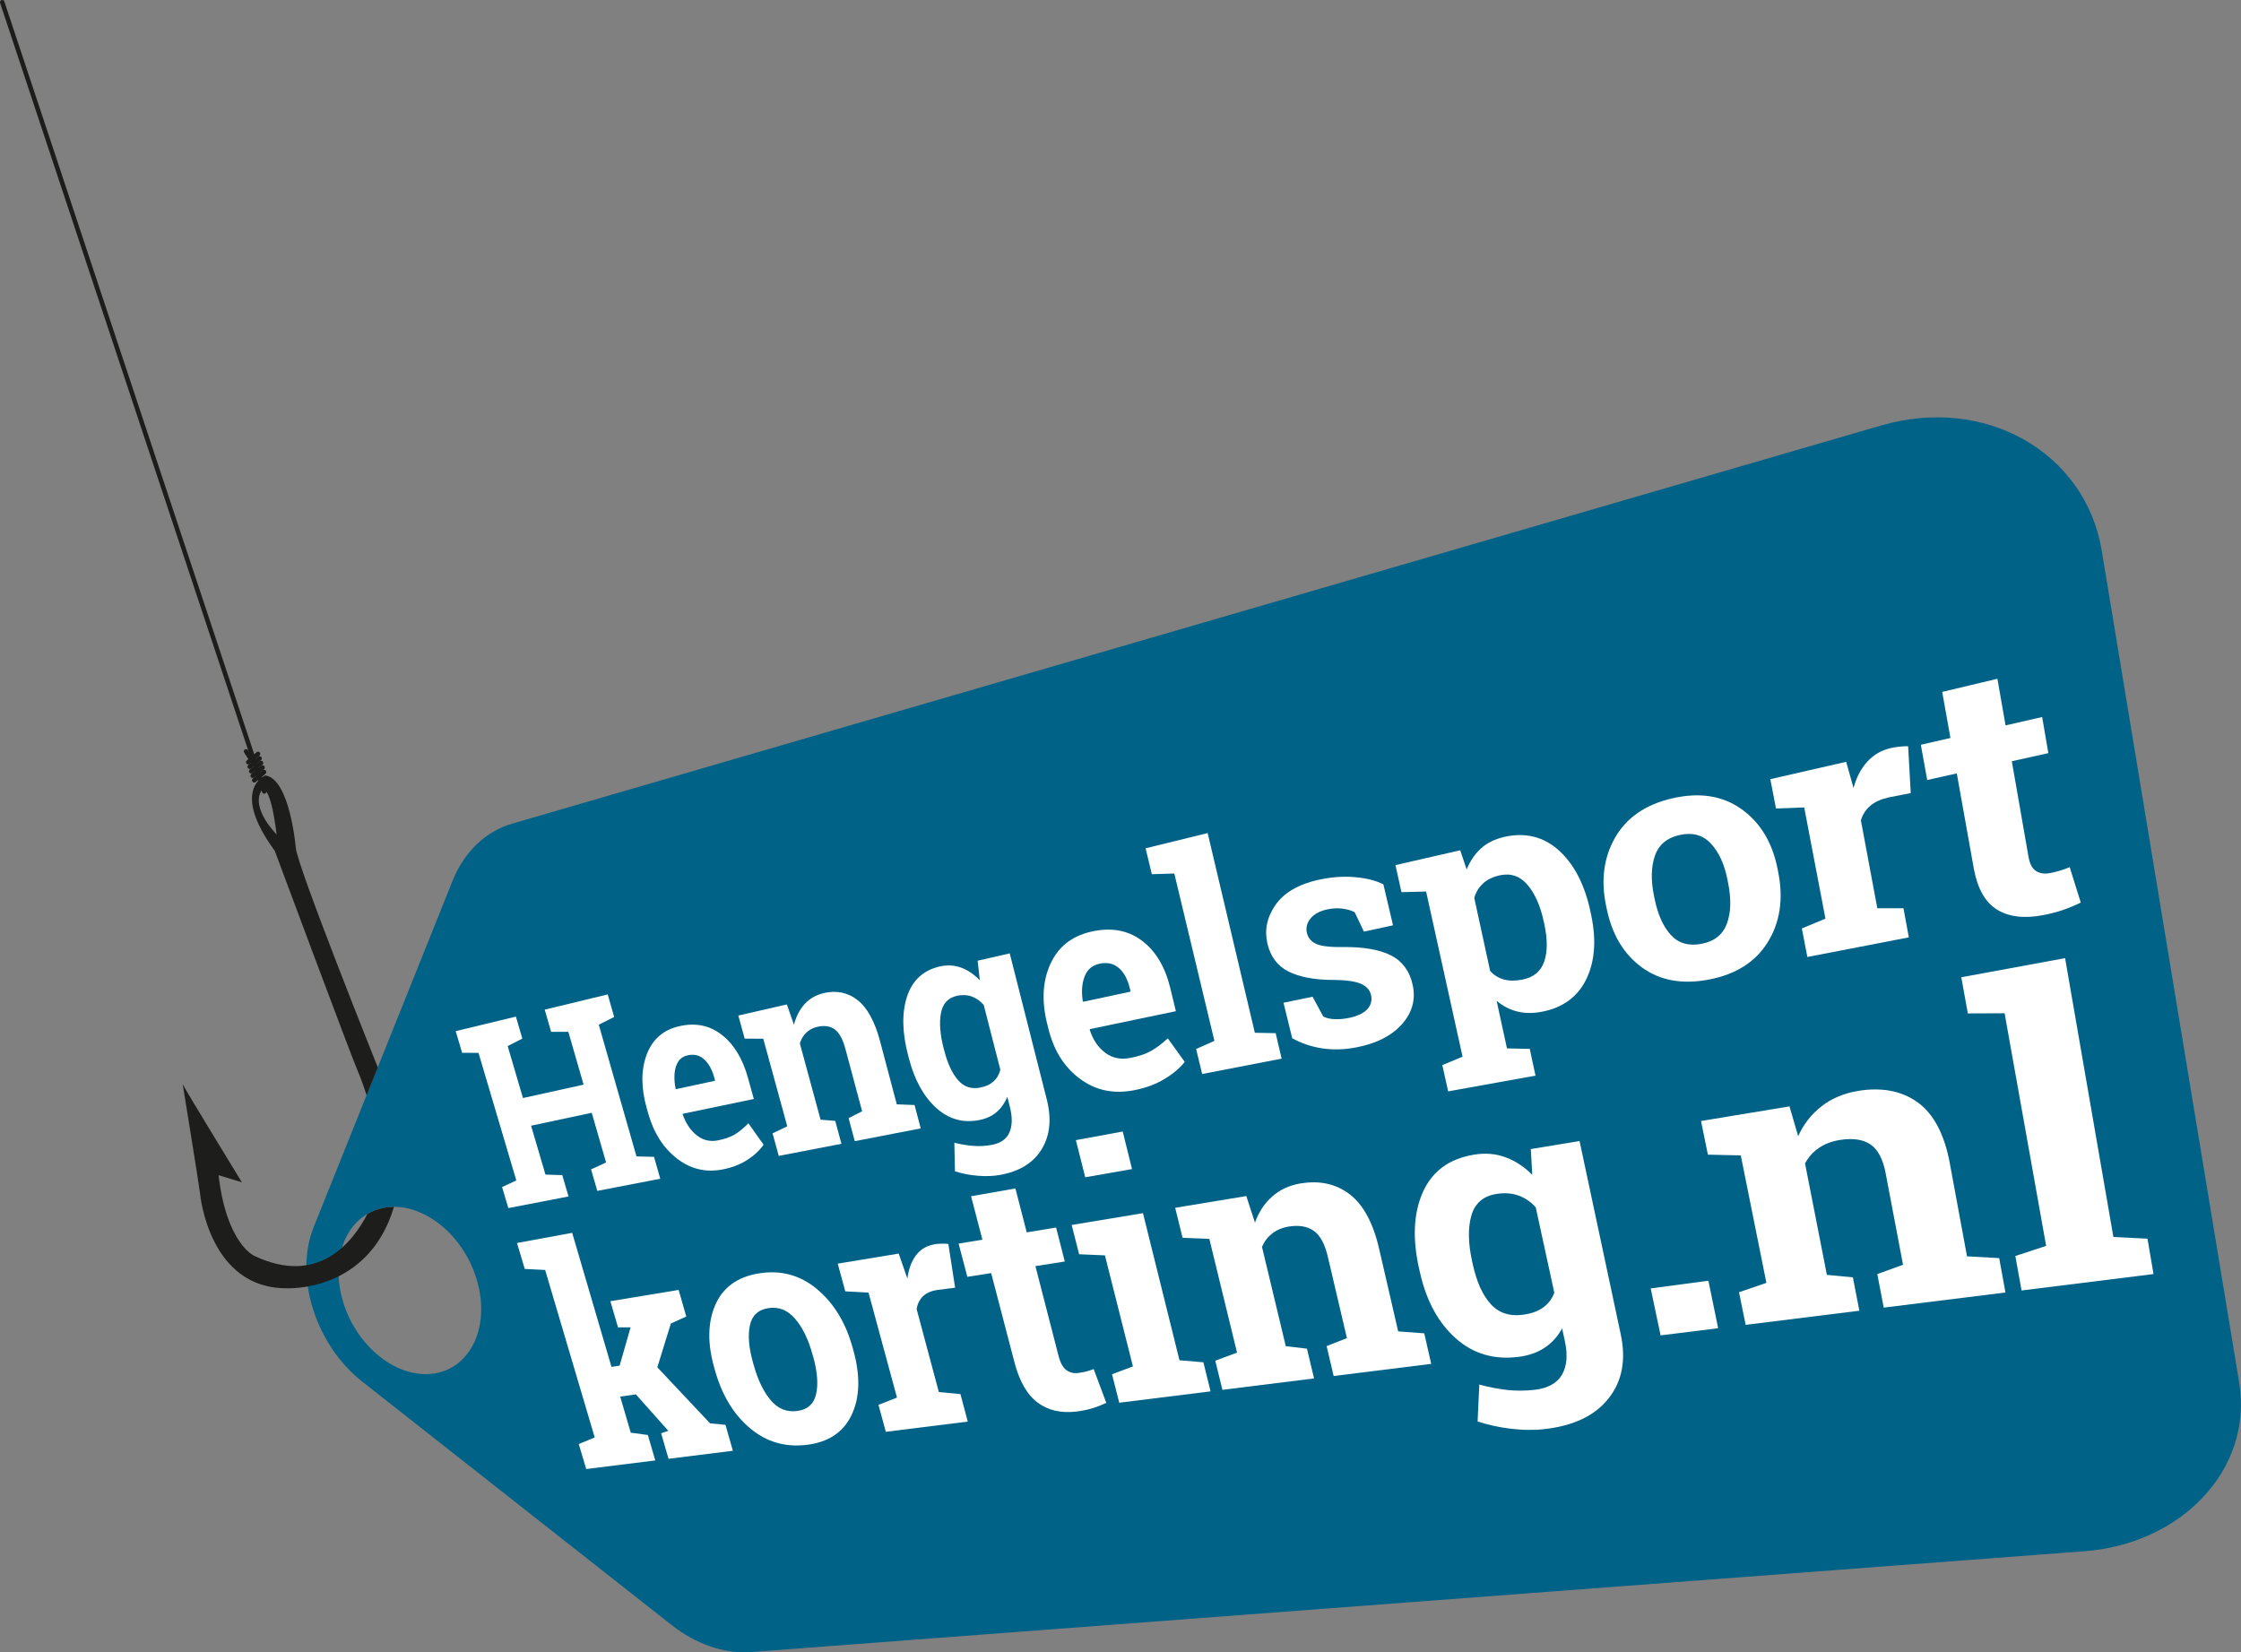
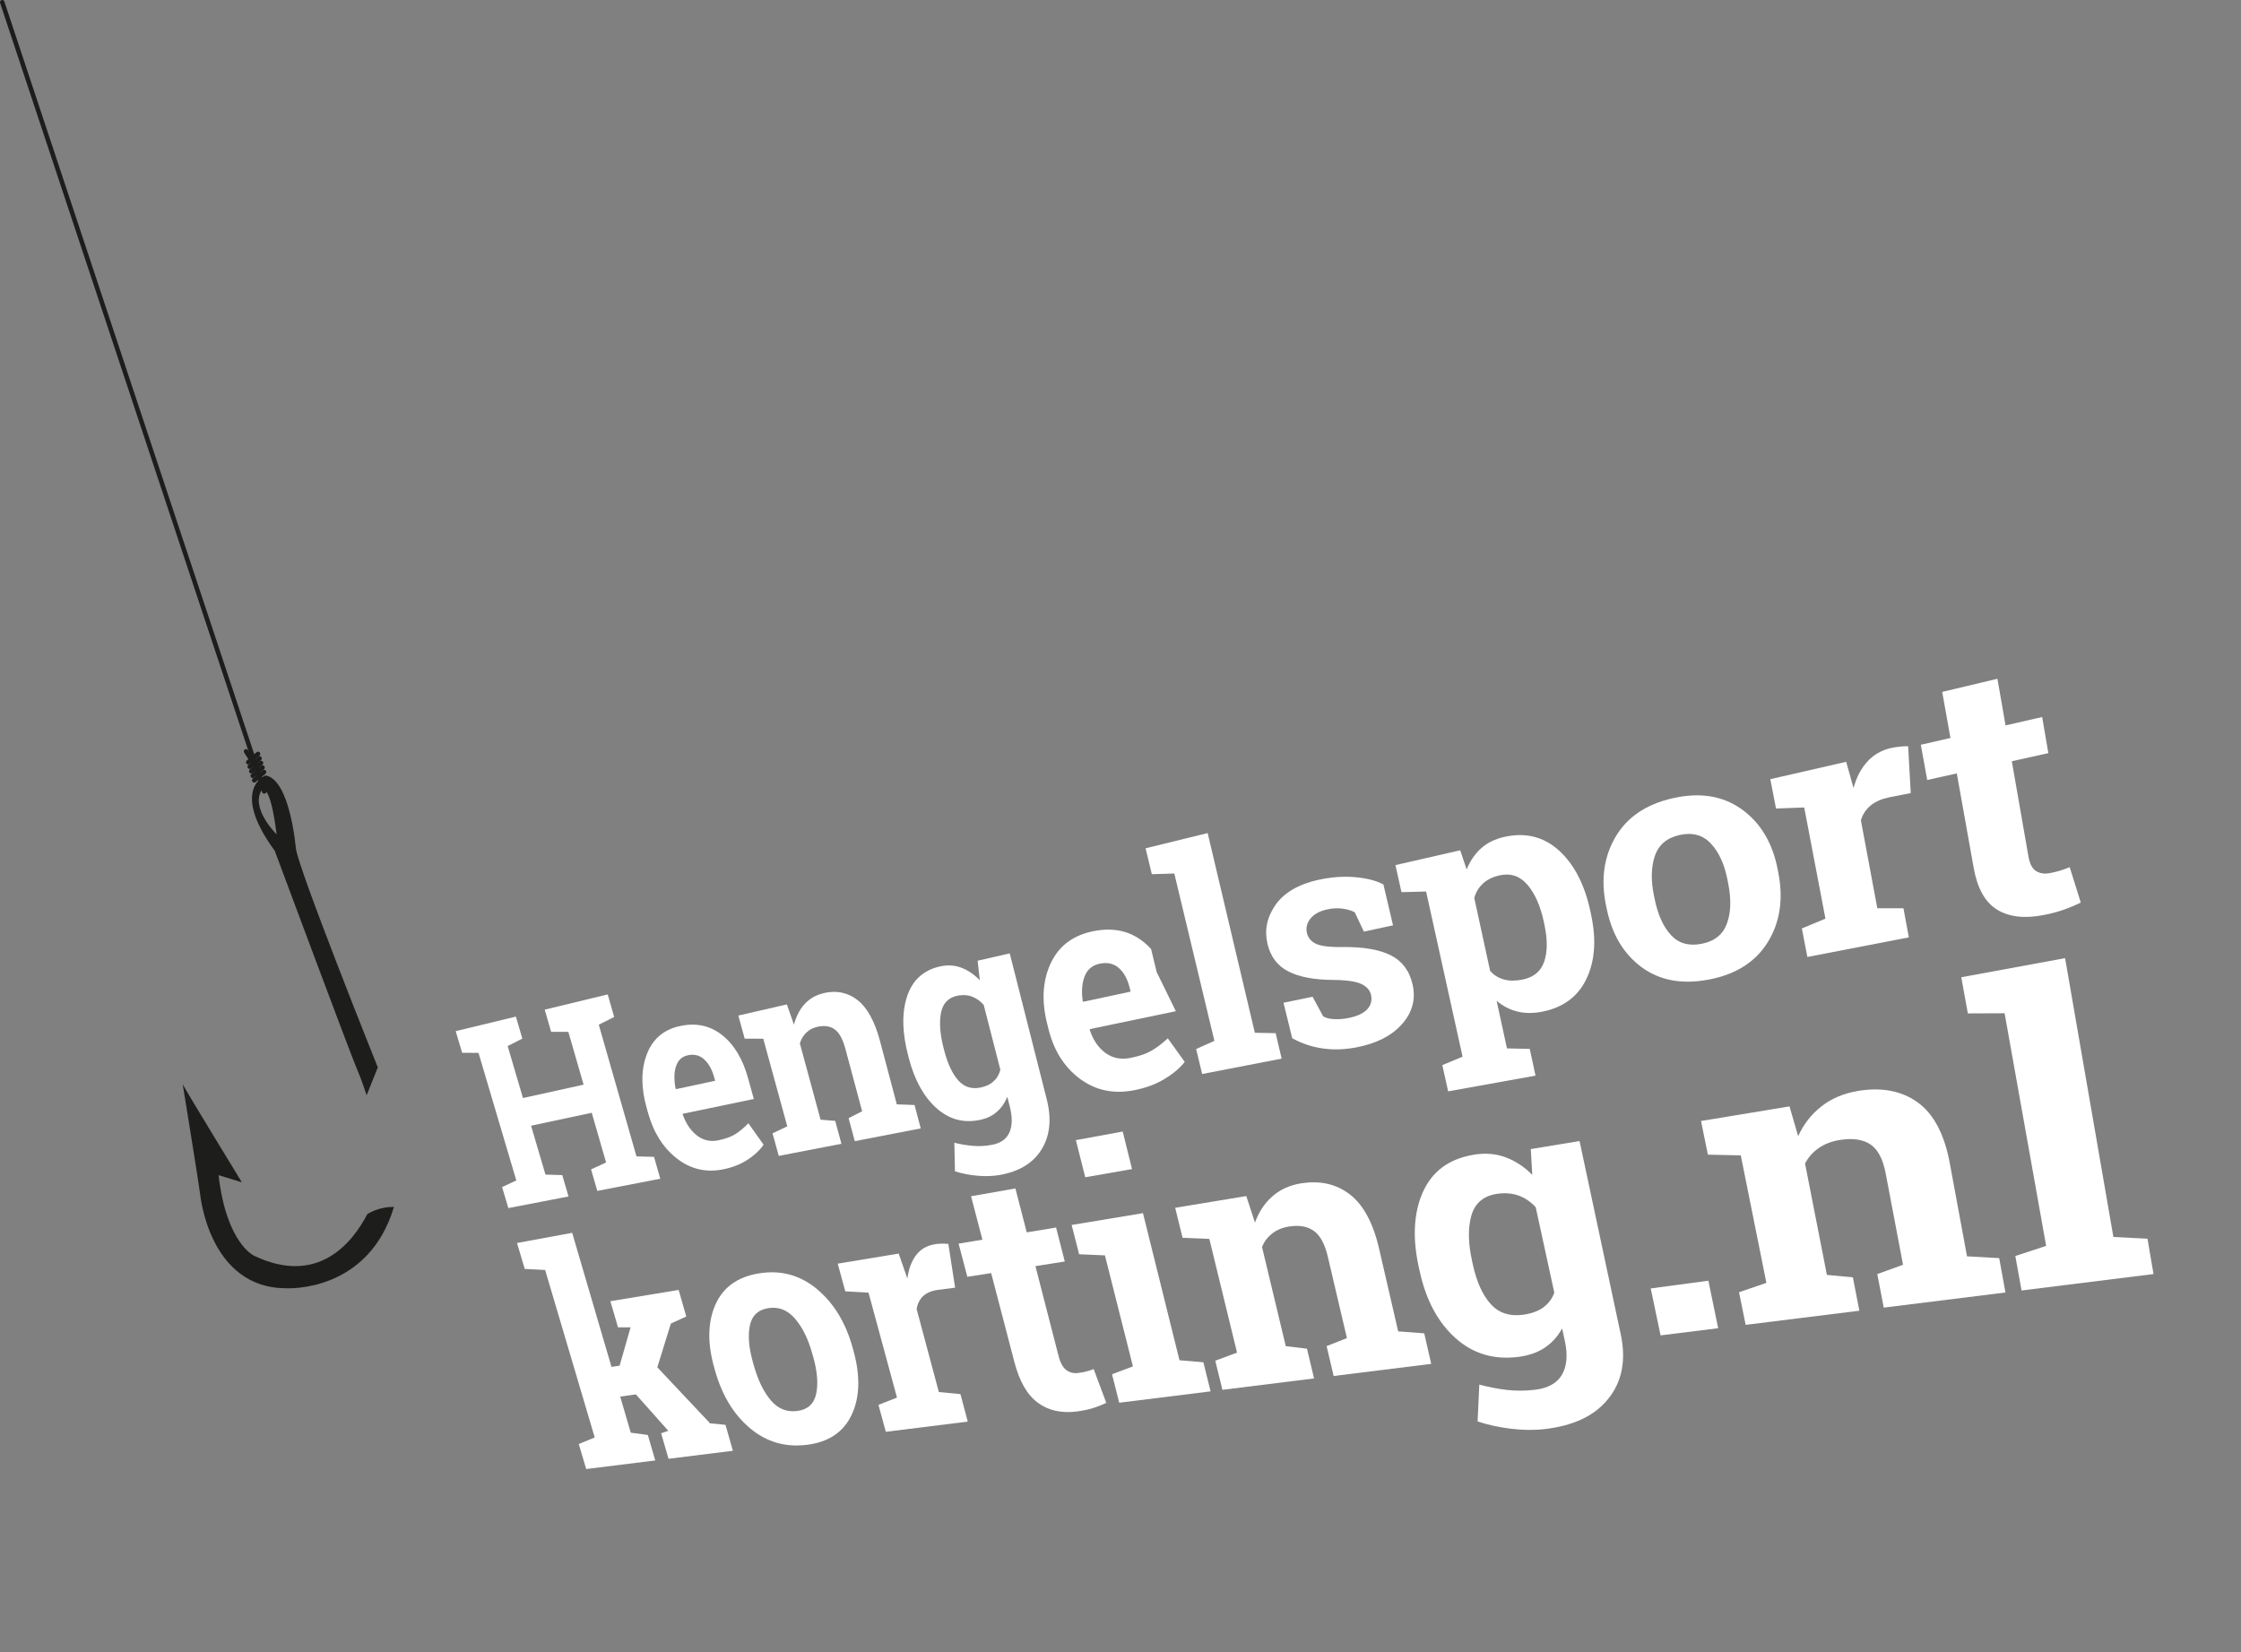
<svg xmlns="http://www.w3.org/2000/svg" id="Laag_2" viewBox="0 0 892.44 658.04">
  <rect x="0" y="0" width="892.44" height="658.04" fill="#808080" stroke="none" />
  <defs>
    <style>.cls-1{fill:#fff;}.cls-2{fill:#016288;}.cls-3{fill:#1d1d1b;}.cls-4{fill:none;stroke:#1d1d1b;stroke-linecap:round;stroke-linejoin:round;stroke-width:1.79px;}</style>
  </defs>
  <g id="Laag_1-2">
-     <path class="cls-2" d="m749.34,169.4c10.15-2.95,20.25-3.81,29.83-2.81s18.73,3.9,26.75,8.42,15.01,10.69,20.36,18.18c5.36,7.5,9.09,16.31,10.71,26.13l54.73,331.25c1.42,8.62.69,17.01-1.85,24.77-2.52,7.71-6.81,14.8-12.52,20.88-5.65,6.04-12.69,11.08-20.75,14.79s-16.98,6.05-26.64,6.78l-530.85,40.14c-2.65.2-5.35.11-8.05-.27s-5.41-1.02-8.09-1.94-5.33-2.09-7.92-3.51-5.1-3.09-7.52-4.99l-123.24-96.97c-4.67-3.67-8.7-8.12-11.99-13.02s-5.87-10.27-7.62-15.8c-1.75-5.54-2.68-11.24-2.68-16.79s.94-11.01,2.93-15.97l55.32-137.94c1.14-2.84,2.52-5.48,4.12-7.89s3.42-4.61,5.43-6.55,4.22-3.62,6.59-5.01,4.92-2.5,7.59-3.27l545.35-158.62ZM172.89,547c3.67-.57,6.9-2.02,9.61-4.18s4.9-5.04,6.45-8.42,2.47-7.31,2.65-11.52-.38-8.77-1.78-13.4-3.5-8.93-6.11-12.71-5.7-7.03-9.09-9.61-7.05-4.47-10.79-5.54-7.53-1.3-11.2-.57-6.83,2.35-9.45,4.65-4.66,5.25-6.08,8.68-2.2,7.3-2.28,11.44.54,8.53,1.93,13.01,3.44,8.59,5.95,12.23,5.47,6.81,8.72,9.35,6.79,4.47,10.42,5.61,7.39,1.52,11.04.96" />
    <line class="cls-4" x1="105.22" y1="315.19" x2=".89" y2=".89" />
    <line class="cls-4" x1="100.72" y1="303.54" x2="97.99" y2="299.23" />
    <line class="cls-4" x1="101.25" y1="310.75" x2="105.15" y2="307.46" />
    <line class="cls-4" x1="100.65" y1="308.95" x2="104.55" y2="305.66" />
    <line class="cls-4" x1="100.05" y1="307.15" x2="103.95" y2="303.86" />
    <line class="cls-4" x1="99.45" y1="305.35" x2="103.36" y2="302.05" />
    <line class="cls-4" x1="98.86" y1="303.55" x2="102.76" y2="300.25" />
    <path class="cls-3" d="m152.64,481.06c-2.31.46-4.42,1.28-6.33,2.4-5.92,11.41-19.62,28.73-45.02,16.69,0,0-11.08-4.7-14.25-32.14l9.29,2.85s-21.91-35.81-23.57-39.06c0,0,6.49,39.83,6.95,43.81,0,0,3.46,37.69,34.55,37.43,0,0,32.43,1.85,42.63-32.41-1.43,0-2.85.14-4.26.42Z" />
    <path class="cls-3" d="m142.32,426.16s1.75,3.97,3.68,10.04l4.47-11.14c-.16-.38-.31-.75-.48-1.13,0,0-31.15-77.74-32.18-86.13,0,0-2.3-27.63-12.16-28.99,0,0-14.16,5.55,3.76,30.02,0,0,31.15,83.64,32.91,87.32Zm-38.07-111.57s3.28-3.48,5.91,17.71c0,0-10.59-10.42-5.91-17.71Z" />
    <polygon class="cls-1" points="822.39 381.58 841.62 492.63 855.2 493.31 857.6 507.39 805.05 513.93 802.57 500.2 814.84 496.17 798.3 403.53 783.66 403.59 781.05 389.19 822.39 381.58" />
    <path class="cls-1" d="m795.44,270.34l3.24,18.55,14.57-3.34,2.47,14.38-14.55,3.23,6.63,37.98c.13.72.28,1.38.47,1.98s.41,1.14.66,1.62.54.9.86,1.26.67.66,1.05.9c.38.24.78.44,1.21.59s.87.26,1.34.33.96.09,1.48.06,1.05-.09,1.61-.2c.38-.08.75-.15,1.11-.23s.7-.16,1.03-.24.65-.16.96-.25.6-.17.88-.26c.28-.08.57-.18.87-.28s.6-.21.92-.32.64-.23.96-.36.67-.26,1.01-.4l4.41,14.1c-.6.29-1.2.57-1.79.84s-1.19.53-1.79.78-1.19.48-1.79.71-1.19.44-1.79.65c-.59.2-1.2.4-1.82.58s-1.26.36-1.91.53-1.32.33-1.99.48-1.37.3-2.08.43c-1.9.37-3.71.59-5.43.68s-3.34.04-4.88-.15-2.98-.51-4.34-.97-2.62-1.06-3.8-1.79c-1.18-.74-2.25-1.63-3.23-2.69s-1.84-2.27-2.61-3.65-1.44-2.92-2-4.62-1.03-3.57-1.39-5.6l-6.73-37.64-11.78,2.62-2.54-14.03,11.79-2.7-3.28-18.35,21.99-5.23Z" />
    <polygon class="cls-1" points="227.86 490.97 243.51 544.36 246.75 543.87 251.12 528.62 246.11 528.61 243.07 518.2 270.26 513.71 273.29 524.3 267.16 527.09 261.77 544.53 282.77 566.84 288.91 567.44 291.86 577.77 266.23 580.96 263.28 570.79 266.14 569.81 253.22 555.31 246.98 556.19 251.19 570.57 257.99 571.48 260.95 581.62 233.45 585.04 230.48 575.08 236.84 572.47 217.09 505.76 208.97 505.35 205.89 495.02 227.86 490.97" />
    <path class="cls-1" d="m325.28,513.34c1.69,1.4,3.26,2.93,4.7,4.61s2.76,3.5,3.95,5.46,2.26,4.06,3.2,6.29,1.75,4.61,2.44,7.11l.36,1.3c.69,2.51,1.19,4.93,1.49,7.25s.43,4.54.36,6.66-.33,4.14-.77,6.06-1.08,3.74-1.9,5.46c-.82,1.72-1.81,3.26-2.96,4.61s-2.48,2.52-3.96,3.51-3.14,1.79-4.95,2.41-3.79,1.07-5.93,1.33-4.25.33-6.28.18-3.97-.49-5.86-1.05-3.7-1.31-5.45-2.27-3.43-2.12-5.06-3.49c-1.62-1.37-3.12-2.86-4.51-4.49s-2.65-3.39-3.8-5.28-2.19-3.91-3.11-6.07-1.73-4.45-2.42-6.88l-.36-1.26c-.69-2.41-1.2-4.74-1.53-6.98s-.49-4.41-.46-6.48.23-4.08.61-5.99.95-3.75,1.7-5.5c.75-1.75,1.67-3.33,2.76-4.74s2.36-2.64,3.8-3.7,3.06-1.95,4.85-2.66,3.77-1.25,5.92-1.6,4.27-.5,6.32-.43,4.04.37,5.98.88,3.81,1.25,5.62,2.2,3.57,2.13,5.26,3.53Zm-1.43,27.09l-.36-1.29c-.41-1.47-.86-2.87-1.35-4.19s-1.03-2.56-1.6-3.73-1.19-2.26-1.85-3.27-1.36-1.95-2.1-2.81c-.74-.86-1.52-1.59-2.33-2.19s-1.66-1.08-2.55-1.43-1.81-.57-2.76-.66-1.95-.06-2.97.1-1.95.43-2.77.8-1.53.85-2.15,1.43-1.12,1.26-1.53,2.05-.71,1.68-.92,2.67c-.2.99-.33,2.04-.38,3.15s-.02,2.27.08,3.49.28,2.5.54,3.83.59,2.73,1,4.18l.36,1.27c.42,1.49.88,2.89,1.37,4.21s1.02,2.56,1.59,3.72,1.17,2.24,1.81,3.23,1.32,1.91,2.03,2.74c.71.83,1.47,1.55,2.26,2.14s1.63,1.06,2.51,1.41,1.79.58,2.75.68,1.96.09,3-.05,1.94-.37,2.76-.72,1.54-.79,2.16-1.35,1.15-1.21,1.57-1.98.75-1.64.97-2.61c.23-.98.37-2.02.44-3.12s.05-2.28-.04-3.52-.27-2.54-.52-3.91-.59-2.8-1-4.3" />
    <polygon class="cls-1" points="242.02 396.03 244.58 405.01 238.45 408.08 253.47 460.53 260.46 460.72 262.94 469.43 237.87 474.27 235.38 465.71 241.36 462.95 235.65 443.16 211.49 448.31 217.22 467.78 223.92 467.99 226.4 476.49 202.44 481.12 199.95 472.75 205.61 470.1 190.56 419.31 184.04 419.27 181.47 410.65 205.45 404.86 208.01 413.62 202.17 416.59 208.26 437.29 232.41 431.96 226.33 410.92 219.48 410.92 216.92 402.09 223.34 400.54 235.45 397.61 242.02 396.03" />
    <path class="cls-1" d="m300.2,437.67l-28.3,5.89v.32c.31.89.66,1.73,1.05,2.52s.82,1.53,1.28,2.22.97,1.33,1.51,1.92,1.13,1.13,1.75,1.62c.62.49,1.26.9,1.92,1.22s1.35.57,2.05.74,1.43.25,2.18.26,1.52-.07,2.31-.23c.7-.14,1.37-.3,2.01-.47s1.23-.36,1.8-.56,1.09-.42,1.59-.65.95-.47,1.38-.73c.42-.26.85-.55,1.28-.86s.87-.65,1.31-1.02.89-.76,1.34-1.18.91-.87,1.37-1.34l6.05,8.53c-.37.55-.78,1.09-1.24,1.61s-.95,1.04-1.48,1.54-1.11.99-1.73,1.47-1.27.95-1.97,1.4c-.7.46-1.43.88-2.19,1.27s-1.55.74-2.38,1.06-1.68.61-2.57.86-1.81.47-2.76.65c-1.7.33-3.35.48-4.95.46s-3.17-.22-4.69-.59-2.99-.91-4.43-1.62-2.82-1.6-4.17-2.65c-1.35-1.05-2.6-2.22-3.75-3.49s-2.2-2.65-3.14-4.14-1.8-3.09-2.54-4.8-1.4-3.53-1.95-5.47l-.57-2.02c-.58-2.02-1.01-3.98-1.3-5.88s-.44-3.74-.45-5.51.13-3.49.41-5.15.7-3.25,1.27-4.78c.56-1.53,1.26-2.91,2.08-4.15s1.77-2.34,2.85-3.29,2.29-1.76,3.63-2.42,2.81-1.18,4.42-1.54c1.62-.37,3.18-.58,4.7-.62s2.98.08,4.39.36,2.77.73,4.08,1.35,2.57,1.39,3.78,2.33c1.21.94,2.34,2.01,3.38,3.2s2,2.51,2.88,3.96,1.67,3.02,2.37,4.71,1.33,3.51,1.86,5.46l2.27,8.22Zm-31.01-13c-.19.6-.33,1.24-.44,1.91s-.16,1.37-.17,2.11.02,1.51.09,2.31.19,1.64.36,2.52l.19.23,15.57-3.34-.37-1.34c-.22-.8-.47-1.54-.75-2.24s-.59-1.35-.92-1.95-.7-1.16-1.1-1.66-.82-.96-1.27-1.37c-.45-.41-.93-.74-1.42-1.01s-1.02-.47-1.56-.6-1.11-.2-1.7-.19-1.21.08-1.84.22c-.59.13-1.13.32-1.61.57s-.93.56-1.31.93-.73.79-1.01,1.28-.53,1.03-.72,1.63" />
    <path class="cls-1" d="m372.12,495.53c.22-.04.45-.07.69-.1s.47-.05.71-.07.49-.04.74-.05.51-.02.77-.02c.26,0,.51,0,.75,0s.47.01.69.02.43.03.63.04.39.04.57.07l2.69,17.4-7.09.9c-.62.1-1.21.22-1.76.38s-1.06.34-1.54.55-.92.45-1.33.72-.78.57-1.11.89c-.33.33-.64.68-.91,1.06s-.51.77-.72,1.2-.39.87-.53,1.34-.26.96-.34,1.48l8.85,33.05,8.6.81,2.91,10.95-32.63,4.06-2.93-10.73,7.38-2.89-11.34-41.81-9.25-.5-3.01-11.03,24.28-4.01,3.45,9.94c.13-.95.29-1.85.5-2.71s.45-1.68.74-2.45.61-1.5.98-2.19.77-1.33,1.22-1.92c.45-.6.94-1.13,1.47-1.61s1.1-.9,1.71-1.26,1.26-.67,1.95-.91,1.42-.43,2.2-.56Z" />
    <path class="cls-1" d="m328.01,395.5c1.28-.29,2.51-.46,3.71-.49s2.37.07,3.49.3,2.21.6,3.26,1.09,2.06,1.12,3.03,1.88c.97.76,1.89,1.67,2.75,2.74s1.67,2.28,2.41,3.65,1.44,2.88,2.08,4.55,1.21,3.48,1.73,5.45l6.66,25.13,7.08.27,2.45,9.31-26.26,5.08-2.46-9.16,5.39-2.74-6.66-24.85c-.26-.97-.54-1.85-.85-2.66s-.64-1.54-.99-2.18-.73-1.22-1.14-1.7-.83-.9-1.28-1.22c-.45-.33-.93-.6-1.44-.8s-1.05-.36-1.62-.44-1.17-.11-1.8-.08-1.29.13-1.97.28c-.45.1-.88.22-1.29.37s-.8.31-1.17.51-.72.41-1.06.65-.65.5-.95.79c-.3.29-.58.59-.83.91s-.49.66-.71,1.02-.41.73-.58,1.13-.33.81-.46,1.24l8.25,30.38,5.84.48,2.47,9.12-24.96,4.82-2.47-8.98,5.86-2.8-9.56-34.89-7.4-.02-2.53-9.2,19.33-4.43,2.82,8.07c.22-.82.47-1.61.75-2.37s.61-1.47.96-2.16.75-1.34,1.17-1.95.89-1.2,1.38-1.74c.5-.55,1.03-1.05,1.59-1.5s1.16-.86,1.79-1.22,1.29-.68,1.99-.94,1.42-.49,2.19-.66Z" />
    <path class="cls-1" d="m404.37,473.31l4.51,17.48,11.69-1.93,3.46,13.53-11.69,1.84,9.22,35.79c.17.68.37,1.3.58,1.87s.45,1.09.71,1.56.53.88.83,1.24.62.67.95.92c.34.25.69.47,1.06.64s.75.31,1.14.41.8.16,1.23.18.86,0,1.31-.06c.31-.04.6-.08.89-.13s.56-.09.83-.14.52-.1.77-.15.48-.11.7-.17c.22-.06.45-.12.69-.19s.48-.14.73-.22.5-.17.76-.26.53-.19.8-.29l5.02,13.44c-.46.23-.93.44-1.4.64s-.93.4-1.4.58-.94.36-1.41.52-.94.31-1.41.46c-.47.14-.95.27-1.45.39s-1,.24-1.52.34-1.05.2-1.6.29-1.1.17-1.67.24c-1.53.19-3.01.26-4.42.2s-2.76-.23-4.04-.52-2.51-.71-3.68-1.25-2.27-1.19-3.32-1.97c-1.04-.78-2.02-1.69-2.93-2.75s-1.75-2.26-2.52-3.6-1.47-2.83-2.11-4.45-1.2-3.4-1.7-5.31l-9.27-35.48-9.48,1.49-3.48-13.22,9.48-1.57-4.52-17.3,17.63-3.1Z" />
    <polygon class="cls-1" points="469.71 541.72 479.23 542.53 482.09 554.11 445.72 558.63 442.84 547.29 451.17 544.17 440.02 499.95 429.74 499.5 426.77 487.84 455.17 483.14 469.71 541.72" />
    <polygon class="cls-1" points="447.1 450.63 450.81 465.58 432.18 468.84 428.45 454.06 447.1 450.63" />
    <path class="cls-1" d="m389.3,382.61l12.81-2.93,14.75,58.17c.49,1.95.82,3.83.98,5.64s.15,3.54-.02,5.19-.51,3.24-1.02,4.75-1.17,2.94-2.01,4.3c-.83,1.36-1.8,2.59-2.91,3.69s-2.36,2.08-3.74,2.93-2.91,1.57-4.57,2.16-3.45,1.06-5.37,1.41c-.67.12-1.36.22-2.06.29s-1.42.12-2.16.15-1.49.03-2.26.01-1.55-.06-2.35-.13c-.8-.07-1.59-.15-2.36-.26s-1.55-.23-2.3-.38-1.5-.32-2.24-.5-1.47-.4-2.18-.63l-.24-11.38c.63.16,1.26.31,1.89.44s1.25.25,1.87.35,1.24.2,1.86.27,1.23.14,1.84.19c.61.05,1.22.08,1.84.09s1.24,0,1.86-.04,1.25-.09,1.88-.17,1.27-.18,1.91-.29c.88-.16,1.68-.39,2.41-.68s1.39-.64,1.97-1.06,1.1-.89,1.53-1.43.8-1.15,1.09-1.81c.29-.67.51-1.38.66-2.14s.23-1.57.24-2.43-.05-1.77-.18-2.72-.33-1.96-.6-3.01l-.99-3.85c-.26.63-.54,1.23-.85,1.8s-.64,1.11-1,1.62-.74.99-1.16,1.45-.85.87-1.31,1.26c-.46.39-.95.75-1.47,1.08s-1.07.62-1.64.88-1.18.49-1.81.69-1.29.36-1.97.49c-1.63.31-3.2.44-4.73.4s-3-.28-4.43-.69-2.81-1-4.14-1.77-2.62-1.72-3.86-2.85c-1.24-1.13-2.39-2.38-3.46-3.76s-2.05-2.88-2.95-4.51-1.71-3.38-2.44-5.27-1.38-3.89-1.94-6.03l-.3-1.13c-.6-2.29-1.07-4.5-1.39-6.63s-.51-4.17-.55-6.12.06-3.83.3-5.62.62-3.5,1.15-5.13c.52-1.62,1.19-3.09,1.99-4.41s1.74-2.48,2.83-3.48,2.31-1.86,3.67-2.55,2.87-1.23,4.52-1.61c.75-.17,1.48-.29,2.21-.36s1.44-.08,2.15-.05,1.41.12,2.09.26,1.36.33,2.03.57c.67.24,1.32.53,1.97.86s1.29.71,1.91,1.13,1.24.89,1.85,1.4,1.2,1.07,1.79,1.67l-.88-7.79Zm9.07,43.4l-6.62-25.79c-.35-.4-.71-.77-1.08-1.11s-.76-.65-1.16-.93-.81-.53-1.24-.75-.86-.41-1.31-.58c-.45-.16-.91-.29-1.38-.38s-.95-.15-1.44-.17-1,0-1.51.04-1.04.13-1.57.25c-.88.2-1.67.49-2.38.87s-1.32.87-1.85,1.44-.97,1.24-1.32,2.01-.62,1.62-.8,2.58c-.18.95-.29,1.96-.33,3.02s-.02,2.17.07,3.34.25,2.39.47,3.66.52,2.6.88,3.99l.3,1.14c.33,1.28.7,2.49,1.1,3.61s.82,2.17,1.28,3.13.95,1.85,1.47,2.66,1.07,1.54,1.65,2.2c.58.66,1.2,1.21,1.86,1.66s1.35.79,2.08,1.03,1.5.37,2.31.41,1.66-.04,2.55-.22c.55-.11,1.07-.24,1.57-.4s.96-.34,1.4-.54.85-.43,1.23-.69.74-.53,1.07-.83c.33-.3.63-.62.91-.96s.53-.71.75-1.09.43-.8.6-1.23.32-.88.45-1.36" />
-     <path class="cls-1" d="m468.26,402.71l-34.25,7.13-.02.35c.32.99.68,1.91,1.1,2.78s.88,1.68,1.39,2.44,1.08,1.46,1.69,2.1,1.28,1.23,1.99,1.77c.71.53,1.45.97,2.23,1.32s1.57.61,2.41.78,1.7.25,2.59.24,1.82-.11,2.78-.3c.85-.17,1.66-.36,2.43-.56s1.5-.42,2.19-.65,1.34-.48,1.94-.75,1.17-.55,1.69-.84c.52-.3,1.05-.63,1.59-.98s1.08-.74,1.64-1.16,1.11-.86,1.68-1.34,1.14-.98,1.73-1.52l6.73,9.37c-.48.62-1.01,1.23-1.59,1.82s-1.2,1.18-1.88,1.75-1.4,1.13-2.17,1.67-1.59,1.08-2.45,1.6c-.86.52-1.76,1-2.7,1.45s-1.91.85-2.91,1.23-2.05.7-3.13,1-2.19.55-3.34.78c-2.05.39-4.03.59-5.96.6s-3.77-.18-5.57-.56-3.52-.95-5.19-1.72-3.28-1.72-4.83-2.87c-1.55-1.15-2.97-2.41-4.26-3.81s-2.46-2.91-3.5-4.54-1.95-3.4-2.74-5.29-1.45-3.9-1.99-6.04l-.56-2.23c-.56-2.23-.96-4.4-1.19-6.51s-.3-4.14-.2-6.12.37-3.89.8-5.73,1.04-3.63,1.81-5.35c.77-1.71,1.68-3.26,2.74-4.66s2.26-2.64,3.61-3.72,2.85-2.01,4.49-2.77,3.44-1.37,5.38-1.82c1.96-.45,3.85-.72,5.66-.8s3.56.02,5.23.3,3.28.76,4.81,1.41,2.99,1.49,4.39,2.52c1.39,1.02,2.68,2.19,3.86,3.5s2.25,2.76,3.21,4.35,1.81,3.33,2.55,5.2,1.37,3.89,1.89,6.04l2.2,9.11Zm-36.33-13.84c-.26.67-.48,1.39-.64,2.13s-.27,1.53-.34,2.35-.07,1.68-.03,2.57.13,1.83.27,2.79l.23.24,18.83-4.04-.36-1.48c-.22-.88-.47-1.71-.76-2.48s-.62-1.49-.98-2.16-.77-1.27-1.21-1.83-.92-1.05-1.43-1.5c-.52-.44-1.06-.81-1.64-1.1s-1.19-.5-1.84-.64-1.32-.19-2.03-.18-1.45.11-2.22.28c-.71.16-1.36.38-1.96.67s-1.14.64-1.63,1.06-.92.9-1.29,1.45-.7,1.16-.96,1.83" />
+     <path class="cls-1" d="m468.26,402.71l-34.25,7.13-.02.35c.32.99.68,1.91,1.1,2.78s.88,1.68,1.39,2.44,1.08,1.46,1.69,2.1,1.28,1.23,1.99,1.77c.71.53,1.45.97,2.23,1.32s1.57.61,2.41.78,1.7.25,2.59.24,1.82-.11,2.78-.3c.85-.17,1.66-.36,2.43-.56s1.5-.42,2.19-.65,1.34-.48,1.94-.75,1.17-.55,1.69-.84c.52-.3,1.05-.63,1.59-.98s1.08-.74,1.64-1.16,1.11-.86,1.68-1.34,1.14-.98,1.73-1.52l6.73,9.37c-.48.62-1.01,1.23-1.59,1.82s-1.2,1.18-1.88,1.75-1.4,1.13-2.17,1.67-1.59,1.08-2.45,1.6c-.86.52-1.76,1-2.7,1.45s-1.91.85-2.91,1.23-2.05.7-3.13,1-2.19.55-3.34.78c-2.05.39-4.03.59-5.96.6s-3.77-.18-5.57-.56-3.52-.95-5.19-1.72-3.28-1.72-4.83-2.87c-1.55-1.15-2.97-2.41-4.26-3.81s-2.46-2.91-3.5-4.54-1.95-3.4-2.74-5.29-1.45-3.9-1.99-6.04l-.56-2.23c-.56-2.23-.96-4.4-1.19-6.51s-.3-4.14-.2-6.12.37-3.89.8-5.73,1.04-3.63,1.81-5.35c.77-1.71,1.68-3.26,2.74-4.66s2.26-2.64,3.61-3.72,2.85-2.01,4.49-2.77,3.44-1.37,5.38-1.82c1.96-.45,3.85-.72,5.66-.8s3.56.02,5.23.3,3.28.76,4.81,1.41,2.99,1.49,4.39,2.52c1.39,1.02,2.68,2.19,3.86,3.5l2.2,9.11Zm-36.33-13.84c-.26.67-.48,1.39-.64,2.13s-.27,1.53-.34,2.35-.07,1.68-.03,2.57.13,1.83.27,2.79l.23.24,18.83-4.04-.36-1.48c-.22-.88-.47-1.71-.76-2.48s-.62-1.49-.98-2.16-.77-1.27-1.21-1.83-.92-1.05-1.43-1.5c-.52-.44-1.06-.81-1.64-1.1s-1.19-.5-1.84-.64-1.32-.19-2.03-.18-1.45.11-2.22.28c-.71.16-1.36.38-1.96.67s-1.14.64-1.63,1.06-.92.9-1.29,1.45-.7,1.16-.96,1.83" />
    <path class="cls-1" d="m517.99,471.3c1.89-.31,3.71-.46,5.46-.44s3.45.21,5.08.57,3.19.89,4.68,1.59,2.92,1.57,4.28,2.6c1.36,1.04,2.62,2.27,3.79,3.7s2.24,3.05,3.22,4.86,1.86,3.82,2.65,6.02,1.48,4.58,2.07,7.16l7.58,32.86,10.38.78,2.78,12.16-38.85,4.83-2.81-11.91,8.09-3.18-7.61-32.42c-.3-1.26-.63-2.42-1.01-3.48s-.8-2.02-1.27-2.88-.97-1.61-1.52-2.27-1.14-1.2-1.77-1.65c-.63-.45-1.31-.82-2.03-1.12s-1.5-.52-2.32-.66-1.69-.21-2.61-.21-1.89.09-2.9.25c-.66.1-1.29.24-1.9.41s-1.19.36-1.75.59-1.09.49-1.59.78-.99.61-1.44.96c-.45.35-.88.73-1.28,1.13s-.77.83-1.11,1.27-.66.92-.94,1.42-.54,1.02-.77,1.56l9.47,39.54,8.44.99,2.82,11.85-36.49,4.54-2.85-11.61,8.67-3.21-11.03-45.29-10.66-.43-2.94-11.95,28.32-4.68,3.45,10.57c.38-1.05.8-2.06,1.28-3.02s1-1.87,1.57-2.74,1.19-1.69,1.86-2.46,1.39-1.5,2.16-2.18c.77-.68,1.58-1.3,2.44-1.86s1.76-1.06,2.71-1.49,1.94-.81,2.98-1.12,2.12-.56,3.24-.75Z" />
    <polygon class="cls-1" points="480.93 331.77 499.72 411.3 508.01 411.46 510.39 421.6 478.74 427.72 476.34 417.76 483.61 414.52 467.65 347.87 458.7 348.15 456.21 337.83 480.93 331.77" />
    <path class="cls-1" d="m524.82,350.45c1.22-.28,2.44-.51,3.65-.7s2.42-.33,3.62-.43,2.4-.14,3.6-.15,2.38.04,3.57.13c1.18.09,2.31.22,3.39.39s2.1.37,3.07.61,1.89.52,2.76.84,1.68.68,2.43,1.07l3.84,16.3-11.6,2.51-3.66-7.73c-.35-.18-.71-.34-1.09-.49s-.78-.28-1.19-.4-.85-.22-1.29-.32-.91-.17-1.39-.23-.97-.1-1.46-.12-.99-.01-1.5.02-1.02.08-1.54.15-1.05.17-1.58.29c-.75.17-1.44.37-2.09.6s-1.24.5-1.79.81-1.05.64-1.5,1.01-.85.78-1.21,1.22c-.35.44-.65.89-.88,1.35s-.41.93-.53,1.4-.17.96-.17,1.46.06,1,.18,1.52c.11.49.27.94.48,1.36s.46.81.76,1.17.64.69,1.04.98.83.56,1.32.79c.49.23,1.08.44,1.77.61s1.48.31,2.38.42,1.89.18,2.99.23,2.31.06,3.62.03c2.04-.02,3.97.04,5.79.17s3.53.33,5.12.61,3.07.63,4.44,1.05,2.61.93,3.75,1.5c1.13.58,2.16,1.25,3.09,2.03s1.75,1.65,2.47,2.62,1.34,2.04,1.85,3.21.92,2.43,1.22,3.79c.33,1.46.48,2.89.47,4.28s-.2,2.74-.56,4.05-.88,2.59-1.57,3.83-1.56,2.43-2.59,3.59-2.18,2.22-3.45,3.18-2.66,1.83-4.17,2.6-3.13,1.44-4.88,2.01-3.6,1.05-5.58,1.43c-1.2.23-2.39.41-3.57.55s-2.33.21-3.47.25-2.26.02-3.37-.05-2.2-.18-3.27-.34c-1.07-.16-2.13-.37-3.16-.62s-2.05-.54-3.04-.88-1.97-.72-2.93-1.14-1.89-.89-2.81-1.4l-3.47-14.13,11.59-2.38,4.21,7.82c.3.17.61.31.95.44s.69.24,1.07.33.77.16,1.19.22.85.09,1.3.11c.46.02.91.02,1.37.01s.92-.03,1.39-.07.93-.09,1.4-.16.94-.15,1.41-.24c.86-.17,1.66-.37,2.4-.6s1.42-.49,2.04-.78,1.18-.61,1.68-.95.94-.72,1.32-1.13c.38-.41.7-.83.95-1.28s.45-.9.57-1.38.19-.97.2-1.48-.06-1.04-.18-1.58c-.11-.48-.27-.93-.49-1.35s-.48-.81-.81-1.18-.7-.7-1.13-1.01-.91-.59-1.45-.84c-.54-.25-1.17-.48-1.89-.67s-1.54-.36-2.45-.49-1.91-.24-3-.31-2.28-.12-3.55-.13c-1.93,0-3.75-.08-5.46-.22s-3.33-.35-4.83-.63-2.91-.63-4.21-1.05-2.5-.91-3.6-1.46c-1.1-.55-2.09-1.2-2.99-1.94s-1.69-1.57-2.39-2.5-1.3-1.94-1.8-3.05-.9-2.31-1.2-3.61-.48-2.65-.51-3.96.09-2.59.35-3.87.66-2.53,1.21-3.78,1.24-2.48,2.07-3.69c.84-1.22,1.82-2.34,2.94-3.37s2.39-1.97,3.81-2.81,2.98-1.59,4.68-2.24,3.56-1.21,5.57-1.67Z" />
    <path class="cls-1" d="m609.59,457.62l19.44-3.21,16.41,77.01c.55,2.57.85,5.04.92,7.4s-.12,4.61-.54,6.76-1.08,4.18-1.98,6.1-2.04,3.74-3.42,5.44c-1.37,1.7-2.94,3.23-4.7,4.59s-3.71,2.53-5.86,3.53-4.47,1.83-6.99,2.48-5.22,1.14-8.11,1.45c-1.01.11-2.03.19-3.08.23s-2.12.06-3.21.05-2.2-.06-3.33-.14-2.28-.18-3.46-.32c-1.17-.14-2.33-.31-3.47-.5s-2.26-.41-3.36-.65-2.19-.51-3.26-.8-2.12-.61-3.16-.95l.68-14.68c.92.25,1.84.48,2.75.69s1.83.41,2.74.58,1.82.34,2.72.48,1.81.26,2.71.37c.9.1,1.8.18,2.71.23s1.83.07,2.76.07,1.86-.03,2.8-.09,1.9-.14,2.85-.25c1.32-.15,2.53-.39,3.64-.72s2.12-.74,3.03-1.24,1.71-1.08,2.41-1.76,1.3-1.43,1.79-2.28c.49-.85.89-1.76,1.18-2.74s.49-2.03.59-3.14.1-2.29,0-3.54-.3-2.56-.6-3.94l-1.1-5.08c-.44.8-.92,1.57-1.43,2.29s-1.06,1.4-1.64,2.05-1.2,1.24-1.85,1.8-1.34,1.08-2.06,1.56c-.72.48-1.49.92-2.29,1.31s-1.64.74-2.52,1.04-1.79.56-2.75.78-1.94.39-2.97.51c-2.44.3-4.79.37-7.04.21s-4.41-.55-6.49-1.18-4.05-1.47-5.95-2.55-3.7-2.39-5.42-3.93c-1.72-1.54-3.31-3.23-4.76-5.08s-2.76-3.85-3.94-6.01-2.22-4.48-3.13-6.96-1.68-5.12-2.32-7.93l-.34-1.48c-.69-3.01-1.17-5.9-1.46-8.67s-.38-5.44-.26-7.98.43-4.98.94-7.29,1.23-4.52,2.15-6.61c.92-2.09,2.03-3.97,3.33-5.65s2.8-3.14,4.49-4.4,3.58-2.31,5.66-3.14,4.37-1.46,6.85-1.88c1.13-.19,2.23-.31,3.32-.36s2.16-.04,3.2.04,2.08.23,3.09.45,2,.5,2.97.86c.97.35,1.92.76,2.86,1.23s1.85,1,2.74,1.58,1.77,1.23,2.62,1.93,1.69,1.46,2.51,2.28l-.58-10.25Zm9.4,57.24l-7.41-34.05c-.48-.54-.98-1.04-1.51-1.51s-1.07-.89-1.64-1.28-1.16-.74-1.77-1.06-1.24-.59-1.9-.83c-.65-.24-1.32-.43-2.02-.57s-1.4-.24-2.13-.3-1.48-.06-2.25-.03-1.56.12-2.36.24c-1.32.21-2.53.55-3.61,1.01s-2.04,1.06-2.88,1.78-1.55,1.57-2.15,2.55-1.07,2.08-1.42,3.31c-.35,1.23-.61,2.54-.77,3.92s-.23,2.83-.2,4.36.15,3.12.37,4.8.53,3.42.94,5.23l.33,1.5c.38,1.69.81,3.27,1.29,4.76s1.02,2.87,1.6,4.15,1.23,2.46,1.92,3.55,1.44,2.07,2.24,2.95c.8.89,1.67,1.64,2.6,2.26s1.93,1.11,2.99,1.46,2.19.58,3.39.67,2.46.05,3.8-.13c.83-.11,1.61-.25,2.36-.42s1.46-.38,2.13-.62,1.31-.51,1.9-.81,1.15-.64,1.66-1.01c.52-.37,1-.77,1.44-1.2s.85-.89,1.23-1.38.71-1.01,1.01-1.56.56-1.13.79-1.74" />
    <polygon class="cls-1" points="680.34 510.04 684.23 528.96 661.3 531.81 657.37 513.12 680.34 510.04" />
    <path class="cls-1" d="m620.83,338.71c1.53,1.39,2.95,2.95,4.24,4.67s2.46,3.6,3.51,5.65,1.97,4.25,2.78,6.62,1.49,4.89,2.05,7.58l.28,1.33c.52,2.51.87,4.93,1.05,7.26s.18,4.55,0,6.68-.52,4.16-1.04,6.1-1.21,3.77-2.07,5.52c-.86,1.74-1.87,3.32-3.04,4.72s-2.49,2.64-3.96,3.7-3.09,1.96-4.87,2.7-3.69,1.3-5.77,1.69c-.88.17-1.75.3-2.6.38s-1.68.11-2.5.1-1.62-.06-2.4-.16-1.55-.24-2.3-.43c-.75-.19-1.48-.42-2.2-.69s-1.41-.59-2.09-.94-1.35-.75-2-1.19-1.28-.92-1.9-1.45l4.12,18.97,9.08.2,2.29,10.65-34.79,6.26-2.32-10.45,8.06-3.36-14.52-65.77-9.81.25-2.4-10.77,25.79-5.9,2.57,7.64c.33-.84.7-1.64,1.11-2.4s.84-1.5,1.31-2.19.98-1.35,1.52-1.98,1.11-1.21,1.72-1.77c.61-.56,1.26-1.07,1.95-1.54s1.42-.9,2.19-1.28,1.58-.73,2.43-1.02,1.74-.56,2.67-.77c2.1-.48,4.14-.73,6.11-.75s3.87.2,5.69.65,3.58,1.13,5.26,2.05,3.29,2.07,4.82,3.46Zm-5.74,29.75l-.28-1.31c-.34-1.59-.73-3.09-1.17-4.5s-.93-2.73-1.48-3.96-1.14-2.38-1.78-3.43-1.34-2.02-2.09-2.89c-.75-.87-1.54-1.61-2.37-2.2s-1.71-1.05-2.63-1.36-1.89-.49-2.89-.52-2.06.07-3.15.31c-.68.15-1.34.33-1.96.54s-1.2.45-1.76.72-1.07.57-1.56.89-.94.68-1.36,1.07c-.42.39-.81.8-1.17,1.23s-.68.89-.97,1.37-.55.98-.78,1.51-.43,1.08-.59,1.65l6.33,29.13c.38.41.78.79,1.19,1.14s.85.66,1.31.94.93.53,1.42.74,1.01.39,1.54.54c.53.15,1.08.26,1.66.34s1.17.12,1.79.12,1.26-.03,1.92-.1,1.34-.17,2.05-.31c1.1-.22,2.1-.53,3.01-.94s1.72-.9,2.44-1.49,1.35-1.27,1.87-2.04.96-1.64,1.3-2.6c.33-.96.59-1.99.76-3.07s.27-2.24.28-3.46-.05-2.5-.2-3.84-.38-2.75-.69-4.23" />
    <path class="cls-1" d="m739.81,434.47c2.36-.39,4.62-.59,6.79-.6s4.26.17,6.24.54,3.88.94,5.68,1.7,3.5,1.72,5.1,2.86c1.6,1.15,3.08,2.52,4.42,4.11s2.55,3.4,3.62,5.44,2.01,4.29,2.82,6.76,1.48,5.16,2.01,8.06l6.84,36.99,12.82.72,2.49,13.68-48.47,6.03-2.57-13.36,10.25-3.71-6.92-36.44c-.27-1.42-.6-2.73-.99-3.92s-.84-2.27-1.35-3.23-1.07-1.8-1.7-2.53-1.31-1.34-2.05-1.83c-.75-.49-1.56-.9-2.43-1.22s-1.82-.56-2.83-.7-2.08-.21-3.21-.18-2.33.14-3.6.34c-.82.13-1.62.29-2.38.49s-1.5.43-2.2.7-1.38.57-2.03.91-1.26.71-1.85,1.11c-.59.41-1.14.84-1.66,1.3s-1.01.95-1.47,1.46-.88,1.05-1.27,1.62-.75,1.16-1.08,1.78l8.7,44.37,10.35.98,2.58,13.29-45.28,5.63-2.64-12.99,10.9-3.73-10.2-50.77-13.1-.29-2.73-13.4,35.23-5.82,3.45,11.86c.54-1.19,1.14-2.34,1.8-3.43s1.37-2.13,2.14-3.12,1.6-1.93,2.49-2.81,1.83-1.72,2.83-2.5c1-.78,2.05-1.5,3.15-2.15s2.25-1.23,3.46-1.74,2.46-.95,3.76-1.32,2.66-.68,4.07-.91Z" />
    <path class="cls-1" d="m693.49,322.21c1.89,1.34,3.6,2.85,5.15,4.52s2.92,3.51,4.13,5.52,2.24,4.17,3.1,6.51,1.55,4.82,2.06,7.48l.27,1.38c.52,2.66.81,5.23.89,7.72s-.07,4.89-.43,7.2-.94,4.53-1.73,6.67-1.8,4.18-3.03,6.14c-1.22,1.95-2.63,3.73-4.21,5.32s-3.35,3-5.29,4.22-4.06,2.27-6.36,3.14-4.77,1.55-7.42,2.06-5.24.8-7.69.85-4.79-.13-7.02-.53-4.35-1.04-6.36-1.9-3.92-1.95-5.72-3.27-3.44-2.79-4.92-4.41-2.8-3.4-3.96-5.33-2.17-4.02-3.01-6.27-1.54-4.65-2.07-7.22l-.28-1.33c-.53-2.55-.85-5.02-.97-7.42s-.02-4.74.28-6.99.81-4.45,1.52-6.57,1.65-4.17,2.78-6.15c1.14-1.98,2.47-3.8,3.98-5.44s3.22-3.12,5.11-4.42,3.99-2.44,6.26-3.4,4.76-1.75,7.43-2.36,5.28-.99,7.78-1.13,4.9-.02,7.19.33,4.49.96,6.59,1.81,4.08,1.94,5.97,3.28Zm-5.26,29.61l-.27-1.37c-.31-1.56-.68-3.02-1.1-4.41s-.92-2.68-1.47-3.89-1.16-2.33-1.84-3.36-1.41-1.98-2.21-2.83c-.79-.86-1.65-1.57-2.57-2.14s-1.89-1-2.93-1.28-2.14-.43-3.29-.43-2.37.14-3.65.42-2.43.67-3.48,1.16-1.98,1.08-2.8,1.77-1.53,1.49-2.13,2.39-1.09,1.9-1.46,3c-.38,1.1-.67,2.26-.87,3.46s-.32,2.47-.35,3.79.02,2.69.16,4.11.37,2.9.68,4.43l.27,1.34c.32,1.57.7,3.05,1.13,4.44s.92,2.68,1.46,3.88,1.14,2.31,1.79,3.32,1.36,1.94,2.13,2.77c.77.83,1.59,1.53,2.49,2.09s1.85.98,2.88,1.27,2.12.44,3.27.46,2.38-.11,3.67-.36,2.41-.61,3.46-1.06,1.98-1.02,2.81-1.69,1.55-1.44,2.17-2.31,1.12-1.86,1.52-2.94c.4-1.09.71-2.23.94-3.44s.36-2.48.4-3.82,0-2.73-.14-4.19-.36-2.98-.67-4.57" />
    <path class="cls-1" d="m753.08,297.91c.28-.06.56-.12.85-.18s.58-.11.88-.15.6-.09.91-.13.62-.08.94-.11c.32-.03.62-.06.92-.08s.57-.04.84-.05.53-.02.77-.02.47,0,.69,0l1.04,18.65-8.79,1.73c-.77.17-1.51.37-2.2.59s-1.35.48-1.96.76-1.19.59-1.72.92-1.03.7-1.48,1.09c-.45.39-.87.8-1.25,1.24s-.72.9-1.03,1.38-.58.99-.82,1.51-.44,1.07-.6,1.65l6.54,35.01h10.41s2.14,11.58,2.14,11.58l-40.41,7.81-2.19-11.36,9.39-3.91-8.45-44.27-11.24.42-2.26-11.69,30.21-6.91,2.93,10.45c.28-1.04.6-2.05.96-3s.77-1.87,1.22-2.74.95-1.7,1.49-2.48,1.12-1.52,1.75-2.22c.62-.7,1.29-1.34,1.99-1.91s1.46-1.1,2.25-1.56,1.63-.86,2.5-1.2,1.8-.62,2.76-.84Z" />
  </g>
</svg>